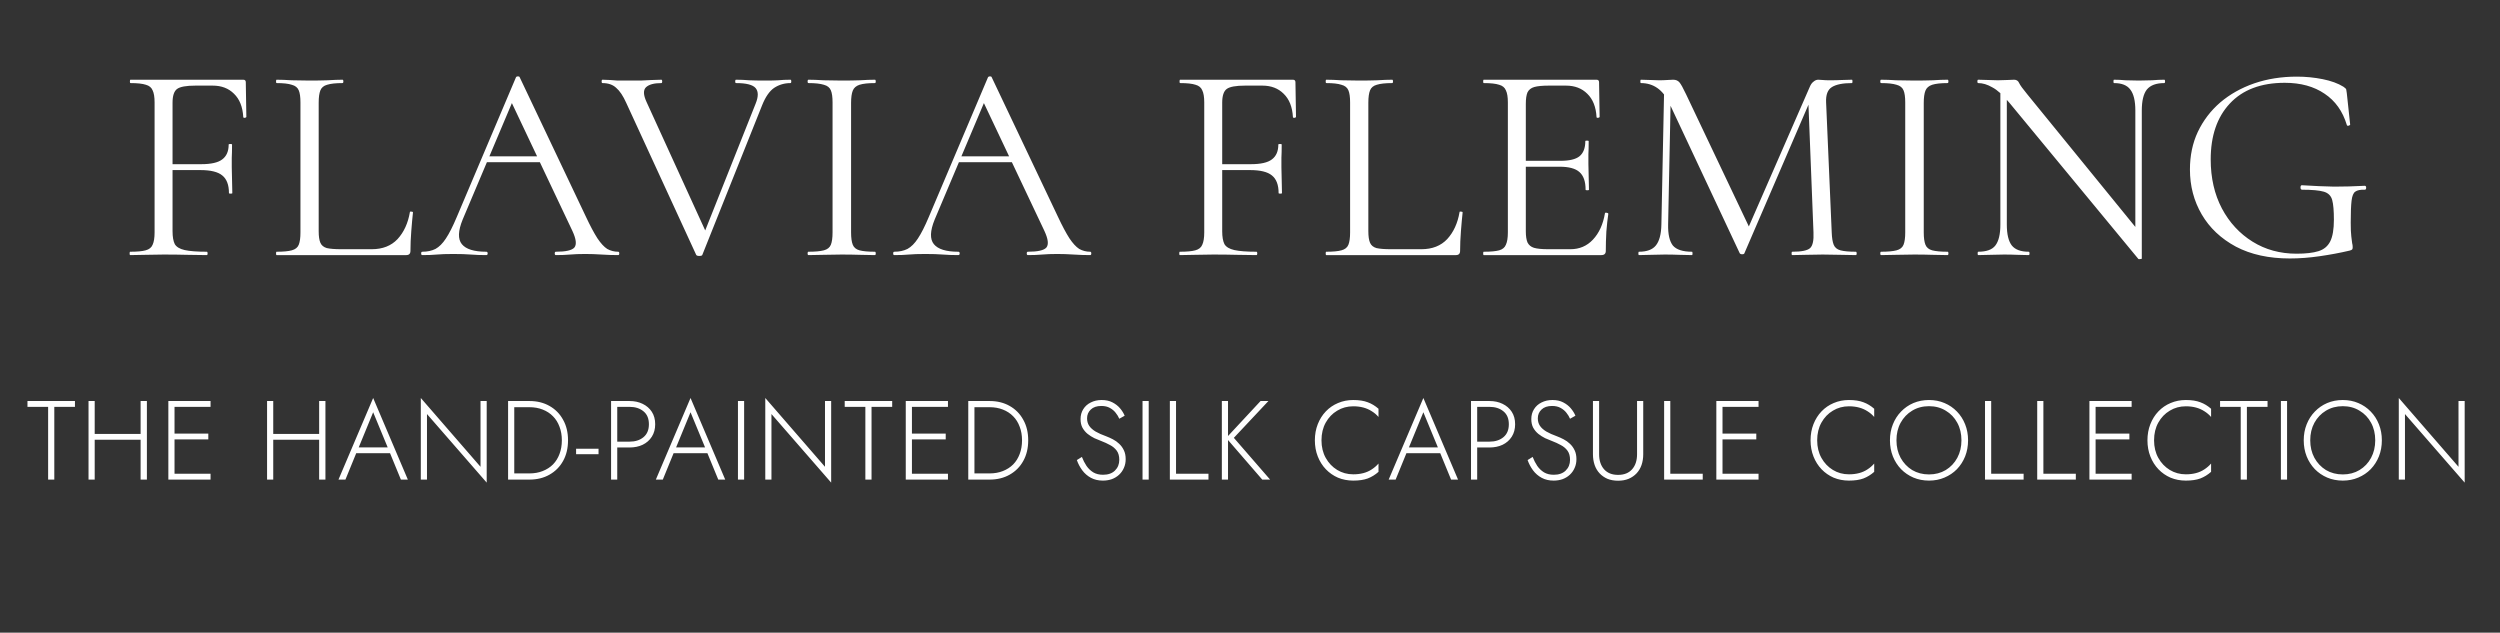
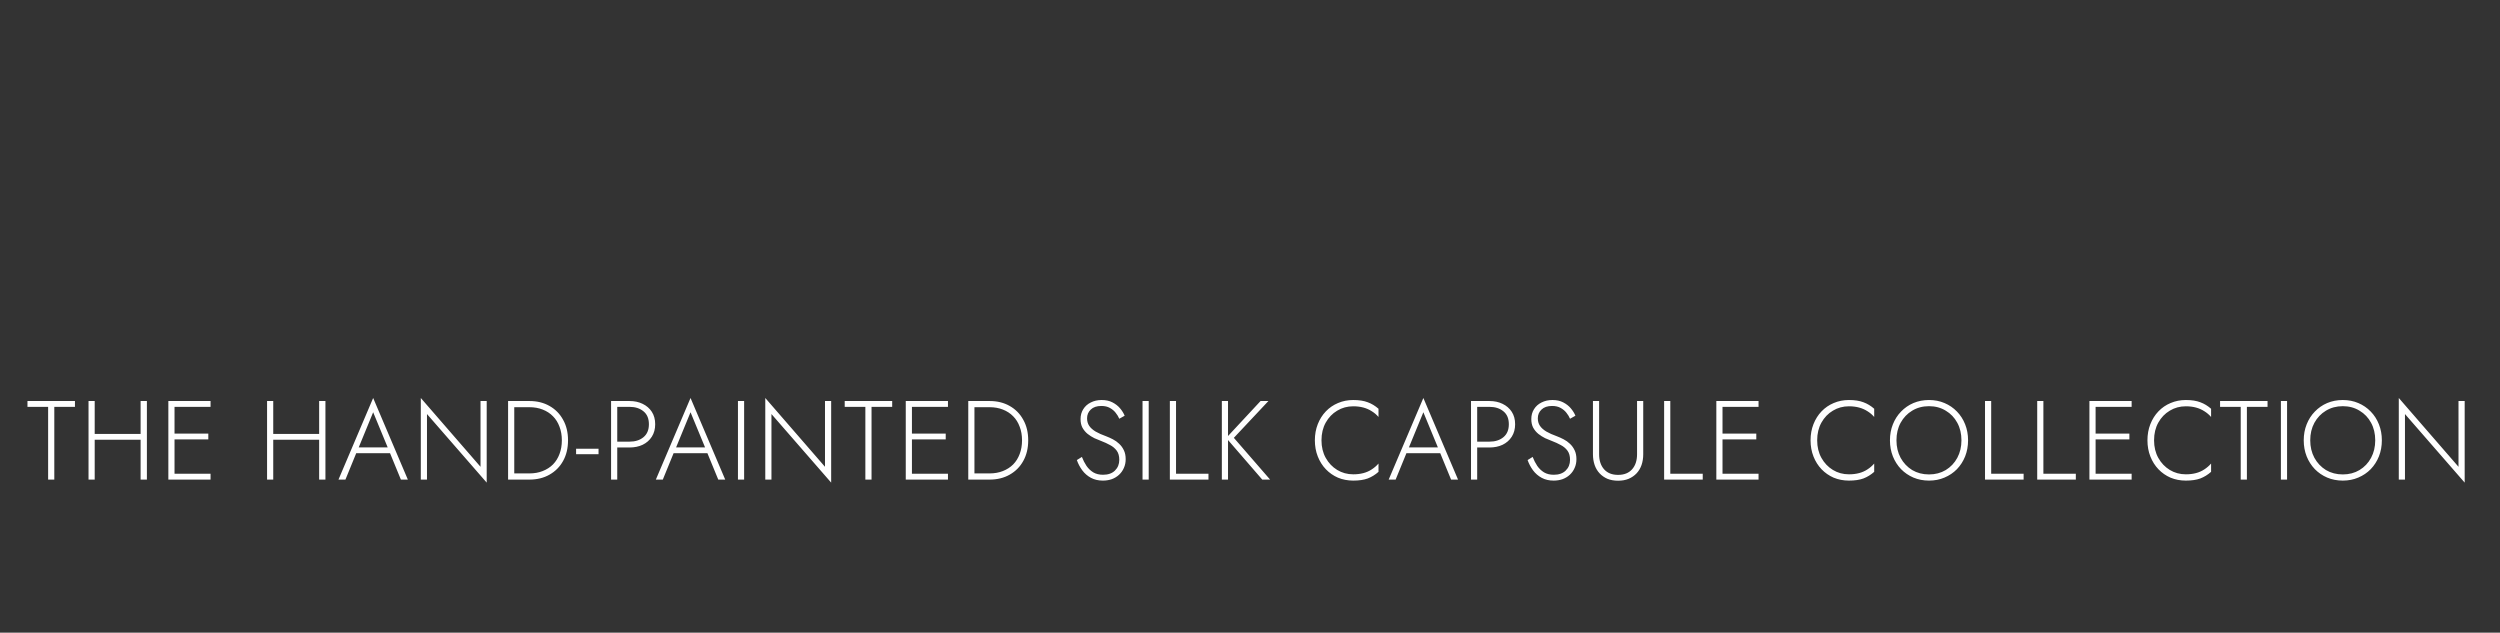
<svg xmlns="http://www.w3.org/2000/svg" fill="none" viewBox="0 0 490 124" height="124" width="490">
  <rect x="0" y="0" width="490" height="124" fill="#333333" stroke="none" />
  <path fill="white" d="M5.385 79.744V78.6H14.691V79.744H10.643V94H9.433V79.744H5.385ZM17.989 86.19V85.046H28.373V86.19H17.989ZM27.559 78.6H28.791V94H27.559V78.6ZM17.351 78.6H18.561V94H17.351V78.6ZM33.635 94V92.856H41.269V94H33.635ZM33.635 79.744V78.6H41.269V79.744H33.635ZM33.635 86.124V84.98H40.829V86.124H33.635ZM32.997 78.6H34.207V94H32.997V78.6ZM52.983 86.19V85.046H63.367V86.19H52.983ZM62.553 78.6H63.785V94H62.553V78.6ZM52.345 78.6H53.555V94H52.345V78.6ZM69.224 88.83L69.62 87.686H76.726L77.122 88.83H69.224ZM73.14 80.8L70.148 88.082L70.016 88.346L67.706 94H66.342L73.14 78.006L79.938 94H78.574L76.286 88.434L76.176 88.148L73.14 80.8ZM94.182 78.6H95.392V94.594L83.688 81.152V94H82.478V78.006L94.182 91.492V78.6ZM99.585 78.6H100.795V94H99.585V78.6ZM103.765 94H100.245V92.79H103.765C104.719 92.79 105.584 92.636 106.361 92.328C107.153 92.02 107.828 91.587 108.385 91.03C108.943 90.458 109.368 89.776 109.661 88.984C109.969 88.177 110.123 87.283 110.123 86.3C110.123 85.317 109.969 84.43 109.661 83.638C109.368 82.831 108.943 82.149 108.385 81.592C107.828 81.02 107.153 80.58 106.361 80.272C105.584 79.964 104.719 79.81 103.765 79.81H100.245V78.6H103.765C105.261 78.6 106.574 78.923 107.703 79.568C108.847 80.213 109.735 81.115 110.365 82.274C111.011 83.418 111.333 84.76 111.333 86.3C111.333 87.84 111.011 89.189 110.365 90.348C109.735 91.492 108.847 92.387 107.703 93.032C106.574 93.677 105.261 94 103.765 94ZM112.914 89.028V87.95H117.314V89.028H112.914ZM119.771 78.6H120.981V94H119.771V78.6ZM120.453 79.744V78.6H123.379C124.347 78.6 125.205 78.783 125.953 79.15C126.716 79.517 127.317 80.037 127.757 80.712C128.197 81.387 128.417 82.201 128.417 83.154C128.417 84.093 128.197 84.907 127.757 85.596C127.317 86.285 126.716 86.813 125.953 87.18C125.205 87.532 124.347 87.708 123.379 87.708H120.453V86.564H123.379C124.508 86.564 125.425 86.271 126.129 85.684C126.833 85.097 127.185 84.254 127.185 83.154C127.185 82.039 126.833 81.196 126.129 80.624C125.425 80.037 124.508 79.744 123.379 79.744H120.453ZM131.429 88.83L131.825 87.686H138.931L139.327 88.83H131.429ZM135.345 80.8L132.353 88.082L132.221 88.346L129.911 94H128.547L135.345 78.006L142.143 94H140.779L138.491 88.434L138.381 88.148L135.345 80.8ZM144.639 78.6H145.849V94H144.639V78.6ZM161.699 78.6H162.909V94.594L151.205 81.152V94H149.995V78.006L161.699 91.492V78.6ZM165.563 79.744V78.6H174.869V79.744H170.821V94H169.611V79.744H165.563ZM178.167 94V92.856H185.801V94H178.167ZM178.167 79.744V78.6H185.801V79.744H178.167ZM178.167 86.124V84.98H185.361V86.124H178.167ZM177.529 78.6H178.739V94H177.529V78.6ZM189.781 78.6H190.991V94H189.781V78.6ZM193.961 94H190.441V92.79H193.961C194.914 92.79 195.779 92.636 196.557 92.328C197.349 92.02 198.023 91.587 198.581 91.03C199.138 90.458 199.563 89.776 199.857 88.984C200.165 88.177 200.319 87.283 200.319 86.3C200.319 85.317 200.165 84.43 199.857 83.638C199.563 82.831 199.138 82.149 198.581 81.592C198.023 81.02 197.349 80.58 196.557 80.272C195.779 79.964 194.914 79.81 193.961 79.81H190.441V78.6H193.961C195.457 78.6 196.769 78.923 197.899 79.568C199.043 80.213 199.93 81.115 200.561 82.274C201.206 83.418 201.529 84.76 201.529 86.3C201.529 87.84 201.206 89.189 200.561 90.348C199.93 91.492 199.043 92.387 197.899 93.032C196.769 93.677 195.457 94 193.961 94ZM212.053 89.556C212.302 90.201 212.603 90.788 212.955 91.316C213.321 91.844 213.769 92.269 214.297 92.592C214.825 92.9 215.455 93.054 216.189 93.054C217.186 93.054 217.963 92.783 218.521 92.24C219.093 91.683 219.379 90.979 219.379 90.128C219.379 89.38 219.21 88.779 218.873 88.324C218.535 87.869 218.095 87.503 217.553 87.224C217.025 86.931 216.467 86.674 215.881 86.454C215.441 86.293 214.979 86.102 214.495 85.882C214.025 85.647 213.585 85.369 213.175 85.046C212.764 84.709 212.427 84.305 212.163 83.836C211.913 83.367 211.789 82.802 211.789 82.142C211.789 81.409 211.965 80.763 212.317 80.206C212.669 79.634 213.16 79.194 213.791 78.886C214.421 78.563 215.133 78.402 215.925 78.402C216.746 78.402 217.45 78.556 218.037 78.864C218.638 79.172 219.137 79.561 219.533 80.03C219.929 80.499 220.229 80.983 220.435 81.482L219.379 82.076C219.217 81.68 218.983 81.291 218.675 80.91C218.381 80.529 218.007 80.213 217.553 79.964C217.098 79.7 216.533 79.568 215.859 79.568C214.964 79.568 214.275 79.803 213.791 80.272C213.307 80.727 213.065 81.299 213.065 81.988C213.065 82.56 213.204 83.051 213.483 83.462C213.761 83.873 214.179 84.247 214.737 84.584C215.294 84.907 215.983 85.215 216.805 85.508C217.23 85.669 217.67 85.867 218.125 86.102C218.579 86.337 218.99 86.63 219.357 86.982C219.738 87.334 220.046 87.759 220.281 88.258C220.515 88.742 220.633 89.321 220.633 89.996C220.633 90.627 220.515 91.199 220.281 91.712C220.061 92.225 219.745 92.673 219.335 93.054C218.939 93.421 218.469 93.707 217.927 93.912C217.384 94.103 216.797 94.198 216.167 94.198C215.272 94.198 214.487 94.015 213.813 93.648C213.138 93.281 212.573 92.79 212.119 92.174C211.664 91.558 211.312 90.891 211.063 90.172L212.053 89.556ZM223.936 78.6H225.146V94H223.936V78.6ZM229.292 78.6H230.502V92.856H236.86V94H229.292V78.6ZM239.481 78.6H240.691V94H239.481V78.6ZM247.071 78.6H248.611L241.835 85.816L248.941 94H247.401L240.339 85.838L247.071 78.6ZM259.011 86.3C259.011 87.605 259.29 88.757 259.847 89.754C260.404 90.751 261.152 91.536 262.091 92.108C263.03 92.68 264.078 92.966 265.237 92.966C265.97 92.966 266.638 92.885 267.239 92.724C267.84 92.563 268.383 92.321 268.867 91.998C269.366 91.675 269.806 91.294 270.187 90.854V92.482C269.542 93.054 268.838 93.487 268.075 93.78C267.312 94.059 266.366 94.198 265.237 94.198C264.166 94.198 263.169 94.007 262.245 93.626C261.336 93.23 260.544 92.68 259.869 91.976C259.194 91.272 258.666 90.436 258.285 89.468C257.904 88.5 257.713 87.444 257.713 86.3C257.713 85.156 257.904 84.1 258.285 83.132C258.666 82.164 259.194 81.328 259.869 80.624C260.544 79.92 261.336 79.377 262.245 78.996C263.169 78.6 264.166 78.402 265.237 78.402C266.366 78.402 267.312 78.549 268.075 78.842C268.838 79.121 269.542 79.546 270.187 80.118V81.724C269.806 81.284 269.366 80.91 268.867 80.602C268.368 80.279 267.818 80.037 267.217 79.876C266.616 79.715 265.956 79.634 265.237 79.634C264.078 79.634 263.03 79.92 262.091 80.492C261.152 81.049 260.404 81.827 259.847 82.824C259.29 83.821 259.011 84.98 259.011 86.3ZM275.063 88.83L275.459 87.686H282.565L282.961 88.83H275.063ZM278.979 80.8L275.987 88.082L275.855 88.346L273.545 94H272.181L278.979 78.006L285.777 94H284.413L282.125 88.434L282.015 88.148L278.979 80.8ZM288.318 78.6H289.528V94H288.318V78.6ZM289 79.744V78.6H291.926C292.894 78.6 293.752 78.783 294.5 79.15C295.262 79.517 295.864 80.037 296.304 80.712C296.744 81.387 296.964 82.201 296.964 83.154C296.964 84.093 296.744 84.907 296.304 85.596C295.864 86.285 295.262 86.813 294.5 87.18C293.752 87.532 292.894 87.708 291.926 87.708H289V86.564H291.926C293.055 86.564 293.972 86.271 294.676 85.684C295.38 85.097 295.732 84.254 295.732 83.154C295.732 82.039 295.38 81.196 294.676 80.624C293.972 80.037 293.055 79.744 291.926 79.744H289ZM300.4 89.556C300.65 90.201 300.95 90.788 301.302 91.316C301.669 91.844 302.116 92.269 302.644 92.592C303.172 92.9 303.803 93.054 304.536 93.054C305.534 93.054 306.311 92.783 306.868 92.24C307.44 91.683 307.726 90.979 307.726 90.128C307.726 89.38 307.558 88.779 307.22 88.324C306.883 87.869 306.443 87.503 305.9 87.224C305.372 86.931 304.815 86.674 304.228 86.454C303.788 86.293 303.326 86.102 302.842 85.882C302.373 85.647 301.933 85.369 301.522 85.046C301.112 84.709 300.774 84.305 300.51 83.836C300.261 83.367 300.136 82.802 300.136 82.142C300.136 81.409 300.312 80.763 300.664 80.206C301.016 79.634 301.508 79.194 302.138 78.886C302.769 78.563 303.48 78.402 304.272 78.402C305.094 78.402 305.798 78.556 306.384 78.864C306.986 79.172 307.484 79.561 307.88 80.03C308.276 80.499 308.577 80.983 308.782 81.482L307.726 82.076C307.565 81.68 307.33 81.291 307.022 80.91C306.729 80.529 306.355 80.213 305.9 79.964C305.446 79.7 304.881 79.568 304.206 79.568C303.312 79.568 302.622 79.803 302.138 80.272C301.654 80.727 301.412 81.299 301.412 81.988C301.412 82.56 301.552 83.051 301.83 83.462C302.109 83.873 302.527 84.247 303.084 84.584C303.642 84.907 304.331 85.215 305.152 85.508C305.578 85.669 306.018 85.867 306.472 86.102C306.927 86.337 307.338 86.63 307.704 86.982C308.086 87.334 308.394 87.759 308.628 88.258C308.863 88.742 308.98 89.321 308.98 89.996C308.98 90.627 308.863 91.199 308.628 91.712C308.408 92.225 308.093 92.673 307.682 93.054C307.286 93.421 306.817 93.707 306.274 93.912C305.732 94.103 305.145 94.198 304.514 94.198C303.62 94.198 302.835 94.015 302.16 93.648C301.486 93.281 300.921 92.79 300.466 92.174C300.012 91.558 299.66 90.891 299.41 90.172L300.4 89.556ZM312.217 78.6H313.427V89.028C313.427 90.26 313.75 91.243 314.395 91.976C315.041 92.709 315.957 93.076 317.145 93.076C318.333 93.076 319.25 92.709 319.895 91.976C320.541 91.243 320.863 90.26 320.863 89.028V78.6H322.073V89.028C322.073 89.791 321.963 90.495 321.743 91.14C321.523 91.771 321.201 92.313 320.775 92.768C320.35 93.223 319.829 93.582 319.213 93.846C318.612 94.095 317.923 94.22 317.145 94.22C316.368 94.22 315.671 94.095 315.055 93.846C314.454 93.582 313.941 93.223 313.515 92.768C313.09 92.313 312.767 91.771 312.547 91.14C312.327 90.495 312.217 89.791 312.217 89.028V78.6ZM326.169 78.6H327.379V92.856H333.737V94H326.169V78.6ZM337.04 94V92.856H344.674V94H337.04ZM337.04 79.744V78.6H344.674V79.744H337.04ZM337.04 86.124V84.98H344.234V86.124H337.04ZM336.402 78.6H337.612V94H336.402V78.6ZM356.167 86.3C356.167 87.605 356.446 88.757 357.003 89.754C357.561 90.751 358.309 91.536 359.247 92.108C360.186 92.68 361.235 92.966 362.393 92.966C363.127 92.966 363.794 92.885 364.395 92.724C364.997 92.563 365.539 92.321 366.023 91.998C366.522 91.675 366.962 91.294 367.343 90.854V92.482C366.698 93.054 365.994 93.487 365.231 93.78C364.469 94.059 363.523 94.198 362.393 94.198C361.323 94.198 360.325 94.007 359.401 93.626C358.492 93.23 357.7 92.68 357.025 91.976C356.351 91.272 355.823 90.436 355.441 89.468C355.06 88.5 354.869 87.444 354.869 86.3C354.869 85.156 355.06 84.1 355.441 83.132C355.823 82.164 356.351 81.328 357.025 80.624C357.7 79.92 358.492 79.377 359.401 78.996C360.325 78.6 361.323 78.402 362.393 78.402C363.523 78.402 364.469 78.549 365.231 78.842C365.994 79.121 366.698 79.546 367.343 80.118V81.724C366.962 81.284 366.522 80.91 366.023 80.602C365.525 80.279 364.975 80.037 364.373 79.876C363.772 79.715 363.112 79.634 362.393 79.634C361.235 79.634 360.186 79.92 359.247 80.492C358.309 81.049 357.561 81.827 357.003 82.824C356.446 83.821 356.167 84.98 356.167 86.3ZM371.706 86.3C371.706 87.576 371.977 88.72 372.52 89.732C373.077 90.744 373.833 91.543 374.786 92.13C375.754 92.702 376.854 92.988 378.086 92.988C379.318 92.988 380.411 92.702 381.364 92.13C382.332 91.543 383.087 90.744 383.63 89.732C384.173 88.72 384.444 87.576 384.444 86.3C384.444 85.009 384.173 83.865 383.63 82.868C383.087 81.856 382.332 81.064 381.364 80.492C380.411 79.905 379.318 79.612 378.086 79.612C376.854 79.612 375.754 79.905 374.786 80.492C373.833 81.064 373.077 81.856 372.52 82.868C371.977 83.865 371.706 85.009 371.706 86.3ZM370.43 86.3C370.43 85.171 370.621 84.129 371.002 83.176C371.383 82.208 371.919 81.372 372.608 80.668C373.297 79.949 374.104 79.392 375.028 78.996C375.967 78.6 376.986 78.402 378.086 78.402C379.186 78.402 380.198 78.6 381.122 78.996C382.061 79.392 382.875 79.949 383.564 80.668C384.253 81.372 384.789 82.208 385.17 83.176C385.551 84.129 385.742 85.171 385.742 86.3C385.742 87.429 385.551 88.478 385.17 89.446C384.789 90.399 384.253 91.235 383.564 91.954C382.875 92.658 382.061 93.208 381.122 93.604C380.198 94 379.186 94.198 378.086 94.198C376.986 94.198 375.967 94 375.028 93.604C374.104 93.208 373.297 92.658 372.608 91.954C371.919 91.235 371.383 90.399 371.002 89.446C370.621 88.478 370.43 87.429 370.43 86.3ZM389.062 78.6H390.272V92.856H396.63V94H389.062V78.6ZM399.294 78.6H400.504V92.856H406.862V94H399.294V78.6ZM410.165 94V92.856H417.799V94H410.165ZM410.165 79.744V78.6H417.799V79.744H410.165ZM410.165 86.124V84.98H417.359V86.124H410.165ZM409.527 78.6H410.737V94H409.527V78.6ZM422.197 86.3C422.197 87.605 422.475 88.757 423.033 89.754C423.59 90.751 424.338 91.536 425.277 92.108C426.215 92.68 427.264 92.966 428.423 92.966C429.156 92.966 429.823 92.885 430.425 92.724C431.026 92.563 431.569 92.321 432.053 91.998C432.551 91.675 432.991 91.294 433.373 90.854V92.482C432.727 93.054 432.023 93.487 431.261 93.78C430.498 94.059 429.552 94.198 428.423 94.198C427.352 94.198 426.355 94.007 425.431 93.626C424.521 93.23 423.729 92.68 423.055 91.976C422.38 91.272 421.852 90.436 421.471 89.468C421.089 88.5 420.899 87.444 420.899 86.3C420.899 85.156 421.089 84.1 421.471 83.132C421.852 82.164 422.38 81.328 423.055 80.624C423.729 79.92 424.521 79.377 425.431 78.996C426.355 78.6 427.352 78.402 428.423 78.402C429.552 78.402 430.498 78.549 431.261 78.842C432.023 79.121 432.727 79.546 433.373 80.118V81.724C432.991 81.284 432.551 80.91 432.053 80.602C431.554 80.279 431.004 80.037 430.403 79.876C429.801 79.715 429.141 79.634 428.423 79.634C427.264 79.634 426.215 79.92 425.277 80.492C424.338 81.049 423.59 81.827 423.033 82.824C422.475 83.821 422.197 84.98 422.197 86.3ZM435.133 79.744V78.6H444.439V79.744H440.391V94H439.181V79.744H435.133ZM447.055 78.6H448.265V94H447.055V78.6ZM452.807 86.3C452.807 87.576 453.079 88.72 453.621 89.732C454.179 90.744 454.934 91.543 455.887 92.13C456.855 92.702 457.955 92.988 459.187 92.988C460.419 92.988 461.512 92.702 462.465 92.13C463.433 91.543 464.189 90.744 464.731 89.732C465.274 88.72 465.545 87.576 465.545 86.3C465.545 85.009 465.274 83.865 464.731 82.868C464.189 81.856 463.433 81.064 462.465 80.492C461.512 79.905 460.419 79.612 459.187 79.612C457.955 79.612 456.855 79.905 455.887 80.492C454.934 81.064 454.179 81.856 453.621 82.868C453.079 83.865 452.807 85.009 452.807 86.3ZM451.531 86.3C451.531 85.171 451.722 84.129 452.103 83.176C452.485 82.208 453.02 81.372 453.709 80.668C454.399 79.949 455.205 79.392 456.129 78.996C457.068 78.6 458.087 78.402 459.187 78.402C460.287 78.402 461.299 78.6 462.223 78.996C463.162 79.392 463.976 79.949 464.665 80.668C465.355 81.372 465.89 82.208 466.271 83.176C466.653 84.129 466.843 85.171 466.843 86.3C466.843 87.429 466.653 88.478 466.271 89.446C465.89 90.399 465.355 91.235 464.665 91.954C463.976 92.658 463.162 93.208 462.223 93.604C461.299 94 460.287 94.198 459.187 94.198C458.087 94.198 457.068 94 456.129 93.604C455.205 93.208 454.399 92.658 453.709 91.954C453.02 91.235 452.485 90.399 452.103 89.446C451.722 88.478 451.531 87.429 451.531 86.3ZM481.867 78.6H483.077V94.594L471.373 81.152V94H470.163V78.006L481.867 91.492V78.6Z" />
-   <path fill="white" d="M25.515 50C25.441 50 25.404 49.89 25.404 49.67C25.404 49.45 25.441 49.34 25.515 49.34C26.871 49.34 27.88 49.248 28.54 49.065C29.236 48.882 29.695 48.515 29.915 47.965C30.171 47.415 30.299 46.608 30.299 45.545V20.08C30.299 19.017 30.171 18.228 29.915 17.715C29.695 17.165 29.255 16.798 28.595 16.615C27.934 16.395 26.926 16.285 25.57 16.285C25.496 16.285 25.459 16.175 25.459 15.955C25.459 15.735 25.496 15.625 25.57 15.625H47.679C48.01 15.625 48.175 15.79 48.175 16.12L48.285 22.885C48.285 22.995 48.175 23.068 47.955 23.105C47.771 23.105 47.679 23.05 47.679 22.94C47.569 20.96 46.965 19.438 45.864 18.375C44.801 17.312 43.408 16.78 41.684 16.78H38.33C36.496 16.78 35.286 17 34.7 17.44C34.113 17.88 33.819 18.778 33.819 20.135V45.325C33.819 46.425 33.966 47.268 34.26 47.855C34.59 48.405 35.231 48.79 36.184 49.01C37.175 49.23 38.623 49.34 40.529 49.34C40.639 49.34 40.694 49.45 40.694 49.67C40.694 49.89 40.639 50 40.529 50C39.319 50 38.018 49.982 36.624 49.945C35.268 49.908 33.746 49.89 32.059 49.89C30.849 49.89 29.676 49.908 28.54 49.945C27.403 49.982 26.395 50 25.515 50ZM44.874 37.845C44.874 36.232 44.434 35.077 43.554 34.38C42.711 33.683 41.281 33.335 39.264 33.335H32.169V32.18H39.429C41.373 32.18 42.748 31.868 43.554 31.245C44.398 30.622 44.819 29.65 44.819 28.33C44.819 28.257 44.929 28.22 45.15 28.22C45.37 28.22 45.48 28.257 45.48 28.33C45.48 29.43 45.461 30.292 45.425 30.915C45.425 31.502 45.425 32.125 45.425 32.785C45.425 33.628 45.443 34.453 45.48 35.26C45.516 36.067 45.535 36.928 45.535 37.845C45.535 37.918 45.425 37.955 45.205 37.955C44.984 37.955 44.874 37.918 44.874 37.845ZM62.463 20.135V45.325C62.463 46.315 62.573 47.067 62.793 47.58C63.013 48.093 63.435 48.442 64.058 48.625C64.718 48.772 65.653 48.845 66.863 48.845H72.858C74.985 48.845 76.671 48.185 77.918 46.865C79.165 45.508 79.971 43.748 80.338 41.585C80.338 41.475 80.43 41.438 80.613 41.475C80.833 41.475 80.943 41.53 80.943 41.64C80.833 42.63 80.723 43.84 80.613 45.27C80.503 46.663 80.448 47.965 80.448 49.175C80.448 49.725 80.173 50 79.623 50H54.213C54.14 50 54.103 49.89 54.103 49.67C54.103 49.45 54.14 49.34 54.213 49.34C55.533 49.34 56.523 49.248 57.183 49.065C57.88 48.882 58.338 48.515 58.558 47.965C58.778 47.415 58.888 46.608 58.888 45.545V20.08C58.888 19.017 58.778 18.228 58.558 17.715C58.338 17.165 57.88 16.798 57.183 16.615C56.523 16.395 55.533 16.285 54.213 16.285C54.14 16.285 54.103 16.175 54.103 15.955C54.103 15.735 54.14 15.625 54.213 15.625C55.093 15.625 56.083 15.662 57.183 15.735C58.283 15.772 59.438 15.79 60.648 15.79C61.931 15.79 63.123 15.772 64.223 15.735C65.323 15.662 66.295 15.625 67.138 15.625C67.248 15.625 67.303 15.735 67.303 15.955C67.303 16.175 67.248 16.285 67.138 16.285C65.818 16.285 64.81 16.395 64.113 16.615C63.453 16.798 63.013 17.165 62.793 17.715C62.573 18.265 62.463 19.072 62.463 20.135ZM94.429 31.795L95.254 30.64H106.584L106.969 31.795H94.429ZM121.159 49.34C121.306 49.34 121.379 49.45 121.379 49.67C121.379 49.89 121.306 50 121.159 50C120.096 50 119.014 49.963 117.914 49.89C116.814 49.817 115.751 49.78 114.724 49.78C113.587 49.78 112.597 49.817 111.754 49.89C110.911 49.963 109.976 50 108.949 50C108.802 50 108.729 49.89 108.729 49.67C108.729 49.45 108.802 49.34 108.949 49.34C110.892 49.34 112.102 49.065 112.579 48.515C113.056 47.928 112.927 46.847 112.194 45.27L99.984 19.475L101.359 17.77L90.689 43.015C89.772 45.252 89.717 46.865 90.524 47.855C91.331 48.845 92.926 49.34 95.309 49.34C95.492 49.34 95.584 49.45 95.584 49.67C95.584 49.89 95.492 50 95.309 50C94.209 50 93.201 49.963 92.284 49.89C91.367 49.817 90.212 49.78 88.819 49.78C87.499 49.78 86.436 49.817 85.629 49.89C84.859 49.963 83.906 50 82.769 50C82.622 50 82.549 49.89 82.549 49.67C82.549 49.45 82.622 49.34 82.769 49.34C83.759 49.34 84.621 49.157 85.354 48.79C86.087 48.387 86.766 47.708 87.389 46.755C88.049 45.765 88.764 44.353 89.534 42.52L101.139 15.13C101.212 15.02 101.341 14.965 101.524 14.965C101.707 14.965 101.817 15.02 101.854 15.13L114.834 42.465C115.677 44.262 116.429 45.673 117.089 46.7C117.749 47.69 118.391 48.387 119.014 48.79C119.674 49.157 120.389 49.34 121.159 49.34ZM154.93 15.625C155.04 15.625 155.095 15.735 155.095 15.955C155.095 16.175 155.04 16.285 154.93 16.285C153.757 16.285 152.694 16.597 151.74 17.22C150.824 17.843 150.035 18.98 149.375 20.63L137.66 49.945C137.624 50.092 137.422 50.165 137.055 50.165C136.725 50.165 136.524 50.092 136.45 49.945L122.755 20.19C122.132 18.797 121.472 17.807 120.775 17.22C120.115 16.597 119.217 16.285 118.08 16.285C117.97 16.285 117.915 16.175 117.915 15.955C117.915 15.735 117.97 15.625 118.08 15.625C118.594 15.625 119.089 15.643 119.565 15.68C120.042 15.717 120.537 15.753 121.05 15.79C121.564 15.79 122.095 15.79 122.645 15.79C123.745 15.79 124.717 15.79 125.56 15.79C126.404 15.753 127.155 15.717 127.815 15.68C128.475 15.643 129.08 15.625 129.63 15.625C129.74 15.625 129.795 15.735 129.795 15.955C129.795 16.175 129.74 16.285 129.63 16.285C128.2 16.285 127.192 16.56 126.605 17.11C126.055 17.66 126.092 18.613 126.715 19.97L138.595 45.985L136.89 48.515L148.11 20.3C148.66 18.943 148.66 17.935 148.11 17.275C147.56 16.615 146.277 16.285 144.26 16.285C144.15 16.285 144.095 16.175 144.095 15.955C144.095 15.735 144.15 15.625 144.26 15.625C145.177 15.625 146.039 15.662 146.845 15.735C147.652 15.772 148.715 15.79 150.035 15.79C151.099 15.79 151.942 15.772 152.565 15.735C153.225 15.662 154.014 15.625 154.93 15.625ZM166.811 45.545C166.811 46.608 166.921 47.415 167.141 47.965C167.361 48.515 167.801 48.882 168.461 49.065C169.158 49.248 170.166 49.34 171.486 49.34C171.596 49.34 171.651 49.45 171.651 49.67C171.651 49.89 171.596 50 171.486 50C170.606 50 169.616 49.982 168.516 49.945C167.453 49.908 166.261 49.89 164.941 49.89C163.731 49.89 162.558 49.908 161.421 49.945C160.321 49.982 159.331 50 158.451 50C158.341 50 158.286 49.89 158.286 49.67C158.286 49.45 158.341 49.34 158.451 49.34C159.771 49.34 160.78 49.248 161.476 49.065C162.173 48.882 162.631 48.515 162.851 47.965C163.071 47.415 163.181 46.608 163.181 45.545V20.08C163.181 19.017 163.071 18.228 162.851 17.715C162.631 17.165 162.173 16.798 161.476 16.615C160.78 16.395 159.771 16.285 158.451 16.285C158.341 16.285 158.286 16.175 158.286 15.955C158.286 15.735 158.341 15.625 158.451 15.625C159.331 15.625 160.321 15.662 161.421 15.735C162.558 15.772 163.731 15.79 164.941 15.79C166.261 15.79 167.471 15.772 168.571 15.735C169.671 15.662 170.643 15.625 171.486 15.625C171.596 15.625 171.651 15.735 171.651 15.955C171.651 16.175 171.596 16.285 171.486 16.285C170.166 16.285 169.158 16.395 168.461 16.615C167.801 16.835 167.361 17.22 167.141 17.77C166.921 18.32 166.811 19.127 166.811 20.19V45.545ZM186.943 31.795L187.768 30.64H199.098L199.483 31.795H186.943ZM213.673 49.34C213.82 49.34 213.893 49.45 213.893 49.67C213.893 49.89 213.82 50 213.673 50C212.61 50 211.528 49.963 210.428 49.89C209.328 49.817 208.265 49.78 207.238 49.78C206.101 49.78 205.111 49.817 204.268 49.89C203.425 49.963 202.49 50 201.463 50C201.316 50 201.243 49.89 201.243 49.67C201.243 49.45 201.316 49.34 201.463 49.34C203.406 49.34 204.616 49.065 205.093 48.515C205.57 47.928 205.441 46.847 204.708 45.27L192.498 19.475L193.873 17.77L183.203 43.015C182.286 45.252 182.231 46.865 183.038 47.855C183.845 48.845 185.44 49.34 187.823 49.34C188.006 49.34 188.098 49.45 188.098 49.67C188.098 49.89 188.006 50 187.823 50C186.723 50 185.715 49.963 184.798 49.89C183.881 49.817 182.726 49.78 181.333 49.78C180.013 49.78 178.95 49.817 178.143 49.89C177.373 49.963 176.42 50 175.283 50C175.136 50 175.063 49.89 175.063 49.67C175.063 49.45 175.136 49.34 175.283 49.34C176.273 49.34 177.135 49.157 177.868 48.79C178.601 48.387 179.28 47.708 179.903 46.755C180.563 45.765 181.278 44.353 182.048 42.52L193.653 15.13C193.726 15.02 193.855 14.965 194.038 14.965C194.221 14.965 194.331 15.02 194.368 15.13L207.348 42.465C208.191 44.262 208.943 45.673 209.603 46.7C210.263 47.69 210.905 48.387 211.528 48.79C212.188 49.157 212.903 49.34 213.673 49.34ZM231.247 50C231.173 50 231.137 49.89 231.137 49.67C231.137 49.45 231.173 49.34 231.247 49.34C232.603 49.34 233.612 49.248 234.272 49.065C234.968 48.882 235.427 48.515 235.647 47.965C235.903 47.415 236.032 46.608 236.032 45.545V20.08C236.032 19.017 235.903 18.228 235.647 17.715C235.427 17.165 234.987 16.798 234.327 16.615C233.667 16.395 232.658 16.285 231.302 16.285C231.228 16.285 231.192 16.175 231.192 15.955C231.192 15.735 231.228 15.625 231.302 15.625H253.412C253.742 15.625 253.907 15.79 253.907 16.12L254.017 22.885C254.017 22.995 253.907 23.068 253.687 23.105C253.503 23.105 253.412 23.05 253.412 22.94C253.302 20.96 252.697 19.438 251.597 18.375C250.533 17.312 249.14 16.78 247.417 16.78H244.062C242.228 16.78 241.018 17 240.432 17.44C239.845 17.88 239.552 18.778 239.552 20.135V45.325C239.552 46.425 239.698 47.268 239.992 47.855C240.322 48.405 240.963 48.79 241.917 49.01C242.907 49.23 244.355 49.34 246.262 49.34C246.372 49.34 246.427 49.45 246.427 49.67C246.427 49.89 246.372 50 246.262 50C245.052 50 243.75 49.982 242.357 49.945C241 49.908 239.478 49.89 237.792 49.89C236.582 49.89 235.408 49.908 234.272 49.945C233.135 49.982 232.127 50 231.247 50ZM250.607 37.845C250.607 36.232 250.167 35.077 249.287 34.38C248.443 33.683 247.013 33.335 244.997 33.335H237.902V32.18H245.162C247.105 32.18 248.48 31.868 249.287 31.245C250.13 30.622 250.552 29.65 250.552 28.33C250.552 28.257 250.662 28.22 250.882 28.22C251.102 28.22 251.212 28.257 251.212 28.33C251.212 29.43 251.193 30.292 251.157 30.915C251.157 31.502 251.157 32.125 251.157 32.785C251.157 33.628 251.175 34.453 251.212 35.26C251.248 36.067 251.267 36.928 251.267 37.845C251.267 37.918 251.157 37.955 250.937 37.955C250.717 37.955 250.607 37.918 250.607 37.845ZM268.195 20.135V45.325C268.195 46.315 268.305 47.067 268.525 47.58C268.745 48.093 269.167 48.442 269.79 48.625C270.45 48.772 271.385 48.845 272.595 48.845H278.59C280.717 48.845 282.403 48.185 283.65 46.865C284.897 45.508 285.703 43.748 286.07 41.585C286.07 41.475 286.162 41.438 286.345 41.475C286.565 41.475 286.675 41.53 286.675 41.64C286.565 42.63 286.455 43.84 286.345 45.27C286.235 46.663 286.18 47.965 286.18 49.175C286.18 49.725 285.905 50 285.355 50H259.945C259.872 50 259.835 49.89 259.835 49.67C259.835 49.45 259.872 49.34 259.945 49.34C261.265 49.34 262.255 49.248 262.915 49.065C263.612 48.882 264.07 48.515 264.29 47.965C264.51 47.415 264.62 46.608 264.62 45.545V20.08C264.62 19.017 264.51 18.228 264.29 17.715C264.07 17.165 263.612 16.798 262.915 16.615C262.255 16.395 261.265 16.285 259.945 16.285C259.872 16.285 259.835 16.175 259.835 15.955C259.835 15.735 259.872 15.625 259.945 15.625C260.825 15.625 261.815 15.662 262.915 15.735C264.015 15.772 265.17 15.79 266.38 15.79C267.663 15.79 268.855 15.772 269.955 15.735C271.055 15.662 272.027 15.625 272.87 15.625C272.98 15.625 273.035 15.735 273.035 15.955C273.035 16.175 272.98 16.285 272.87 16.285C271.55 16.285 270.542 16.395 269.845 16.615C269.185 16.798 268.745 17.165 268.525 17.715C268.305 18.265 268.195 19.072 268.195 20.135ZM313.856 50H290.811C290.738 50 290.701 49.89 290.701 49.67C290.701 49.45 290.738 49.34 290.811 49.34C292.168 49.34 293.176 49.248 293.836 49.065C294.496 48.882 294.936 48.515 295.156 47.965C295.413 47.415 295.541 46.608 295.541 45.545V20.08C295.541 19.017 295.413 18.228 295.156 17.715C294.936 17.165 294.496 16.798 293.836 16.615C293.176 16.395 292.168 16.285 290.811 16.285C290.738 16.285 290.701 16.175 290.701 15.955C290.701 15.735 290.738 15.625 290.811 15.625H312.921C313.251 15.625 313.416 15.79 313.416 16.12L313.526 22.885C313.526 22.995 313.416 23.068 313.196 23.105C313.013 23.105 312.921 23.05 312.921 22.94C312.811 20.96 312.206 19.438 311.106 18.375C310.043 17.312 308.65 16.78 306.926 16.78H303.571C302.325 16.78 301.371 16.872 300.711 17.055C300.088 17.238 299.648 17.587 299.391 18.1C299.171 18.613 299.061 19.365 299.061 20.355V45.325C299.061 46.278 299.171 47.012 299.391 47.525C299.648 48.038 300.07 48.387 300.656 48.57C301.28 48.753 302.196 48.845 303.406 48.845H307.806C309.566 48.845 311.033 48.222 312.206 46.975C313.416 45.692 314.205 43.968 314.571 41.805C314.571 41.695 314.681 41.658 314.901 41.695C315.121 41.732 315.231 41.805 315.231 41.915C315.085 42.868 314.956 44.023 314.846 45.38C314.773 46.737 314.736 48.002 314.736 49.175C314.736 49.725 314.443 50 313.856 50ZM310.776 37.185C310.776 35.572 310.373 34.417 309.566 33.72C308.796 33.023 307.495 32.675 305.661 32.675H297.411V31.52H305.826C307.586 31.52 308.833 31.227 309.566 30.64C310.336 30.017 310.721 29.027 310.721 27.67C310.721 27.597 310.831 27.56 311.051 27.56C311.271 27.56 311.381 27.597 311.381 27.67C311.381 28.77 311.363 29.632 311.326 30.255C311.326 30.842 311.326 31.465 311.326 32.125C311.326 32.968 311.345 33.793 311.381 34.6C311.418 35.407 311.436 36.268 311.436 37.185C311.436 37.258 311.326 37.295 311.106 37.295C310.886 37.295 310.776 37.258 310.776 37.185ZM325.632 44.005L326.182 16.89L327.502 17L326.952 44.005C326.916 45.912 327.227 47.287 327.887 48.13C328.584 48.937 329.831 49.34 331.627 49.34C331.701 49.34 331.737 49.45 331.737 49.67C331.737 49.89 331.701 50 331.627 50C330.821 50 329.977 49.982 329.097 49.945C328.254 49.908 327.319 49.89 326.292 49.89C325.339 49.89 324.441 49.908 323.597 49.945C322.754 49.982 321.966 50 321.232 50C321.159 50 321.122 49.89 321.122 49.67C321.122 49.45 321.159 49.34 321.232 49.34C322.772 49.34 323.872 48.937 324.532 48.13C325.229 47.287 325.596 45.912 325.632 44.005ZM363.747 49.34C363.857 49.34 363.912 49.45 363.912 49.67C363.912 49.89 363.857 50 363.747 50C362.867 50 361.859 49.982 360.722 49.945C359.622 49.908 358.467 49.89 357.257 49.89C356.084 49.89 354.984 49.908 353.957 49.945C352.967 49.982 352.069 50 351.262 50C351.189 50 351.152 49.89 351.152 49.67C351.152 49.45 351.189 49.34 351.262 49.34C353.096 49.34 354.269 49.102 354.782 48.625C355.296 48.148 355.516 47.122 355.442 45.545L354.397 18.98L356.212 16.45L341.912 49.615C341.876 49.762 341.729 49.835 341.472 49.835C341.216 49.835 341.051 49.762 340.977 49.615L327.172 20.19C325.926 17.587 324.074 16.285 321.617 16.285C321.544 16.285 321.507 16.175 321.507 15.955C321.507 15.735 321.544 15.625 321.617 15.625C322.204 15.625 322.827 15.643 323.487 15.68C324.184 15.717 324.752 15.735 325.192 15.735C325.779 15.735 326.311 15.717 326.787 15.68C327.301 15.643 327.686 15.625 327.942 15.625C328.456 15.625 328.859 15.79 329.152 16.12C329.446 16.45 329.886 17.238 330.472 18.485L343.012 44.885L341.307 47.745L354.727 17C354.911 16.56 355.149 16.23 355.442 16.01C355.736 15.753 356.047 15.625 356.377 15.625C356.597 15.625 356.891 15.643 357.257 15.68C357.624 15.717 358.064 15.735 358.577 15.735C359.567 15.735 360.374 15.717 360.997 15.68C361.621 15.643 362.281 15.625 362.977 15.625C363.051 15.625 363.087 15.735 363.087 15.955C363.087 16.175 363.051 16.285 362.977 16.285C361.217 16.285 359.916 16.542 359.072 17.055C358.229 17.568 357.844 18.577 357.917 20.08L359.017 45.545C359.054 46.608 359.182 47.415 359.402 47.965C359.622 48.515 360.062 48.882 360.722 49.065C361.419 49.248 362.427 49.34 363.747 49.34ZM377.055 45.545C377.055 46.608 377.165 47.415 377.385 47.965C377.605 48.515 378.045 48.882 378.705 49.065C379.402 49.248 380.41 49.34 381.73 49.34C381.84 49.34 381.895 49.45 381.895 49.67C381.895 49.89 381.84 50 381.73 50C380.85 50 379.86 49.982 378.76 49.945C377.697 49.908 376.505 49.89 375.185 49.89C373.975 49.89 372.802 49.908 371.665 49.945C370.565 49.982 369.575 50 368.695 50C368.585 50 368.53 49.89 368.53 49.67C368.53 49.45 368.585 49.34 368.695 49.34C370.015 49.34 371.024 49.248 371.72 49.065C372.417 48.882 372.875 48.515 373.095 47.965C373.315 47.415 373.425 46.608 373.425 45.545V20.08C373.425 19.017 373.315 18.228 373.095 17.715C372.875 17.165 372.417 16.798 371.72 16.615C371.024 16.395 370.015 16.285 368.695 16.285C368.585 16.285 368.53 16.175 368.53 15.955C368.53 15.735 368.585 15.625 368.695 15.625C369.575 15.625 370.565 15.662 371.665 15.735C372.802 15.772 373.975 15.79 375.185 15.79C376.505 15.79 377.715 15.772 378.815 15.735C379.915 15.662 380.887 15.625 381.73 15.625C381.84 15.625 381.895 15.735 381.895 15.955C381.895 16.175 381.84 16.285 381.73 16.285C380.41 16.285 379.402 16.395 378.705 16.615C378.045 16.835 377.605 17.22 377.385 17.77C377.165 18.32 377.055 19.127 377.055 20.19V45.545ZM392.072 44.005V16.89L393.337 17V44.005C393.337 45.912 393.667 47.287 394.327 48.13C394.987 48.937 396.087 49.34 397.627 49.34C397.737 49.34 397.792 49.45 397.792 49.67C397.792 49.89 397.737 50 397.627 50C396.894 50 396.142 49.982 395.372 49.945C394.602 49.908 393.74 49.89 392.787 49.89C391.87 49.89 390.99 49.908 390.147 49.945C389.304 49.982 388.497 50 387.727 50C387.654 50 387.617 49.89 387.617 49.67C387.617 49.45 387.654 49.34 387.727 49.34C389.34 49.34 390.459 48.937 391.082 48.13C391.742 47.287 392.072 45.912 392.072 44.005ZM419.792 50.66C419.792 50.733 419.7 50.77 419.517 50.77C419.334 50.807 419.205 50.807 419.132 50.77L393.832 20.135C392.585 18.632 391.467 17.623 390.477 17.11C389.524 16.56 388.607 16.285 387.727 16.285C387.617 16.285 387.562 16.175 387.562 15.955C387.562 15.735 387.617 15.625 387.727 15.625C388.387 15.625 389.047 15.643 389.707 15.68C390.404 15.717 391.027 15.735 391.577 15.735C392.237 15.735 392.86 15.717 393.447 15.68C394.034 15.643 394.474 15.625 394.767 15.625C395.244 15.625 395.574 15.845 395.757 16.285C395.94 16.688 396.472 17.422 397.352 18.485L419.352 45.49L419.792 50.66ZM419.792 21.675V50.66L418.527 48.955V21.675C418.527 19.768 418.197 18.393 417.537 17.55C416.914 16.707 415.85 16.285 414.347 16.285C414.274 16.285 414.237 16.175 414.237 15.955C414.237 15.735 414.274 15.625 414.347 15.625C415.08 15.625 415.832 15.662 416.602 15.735C417.409 15.772 418.27 15.79 419.187 15.79C420.067 15.79 420.929 15.772 421.772 15.735C422.652 15.662 423.459 15.625 424.192 15.625C424.302 15.625 424.357 15.735 424.357 15.955C424.357 16.175 424.302 16.285 424.192 16.285C422.615 16.285 421.479 16.707 420.782 17.55C420.122 18.393 419.792 19.768 419.792 21.675ZM448.808 50.66C444.701 50.66 441.181 49.89 438.248 48.35C435.314 46.773 433.078 44.665 431.538 42.025C429.998 39.385 429.228 36.452 429.228 33.225C429.228 30.512 429.741 28.055 430.768 25.855C431.831 23.618 433.298 21.693 435.168 20.08C437.074 18.467 439.293 17.22 441.823 16.34C444.389 15.46 447.176 15.02 450.183 15.02C451.906 15.02 453.593 15.185 455.243 15.515C456.893 15.845 458.249 16.34 459.313 17C459.643 17.22 459.826 17.403 459.863 17.55C459.899 17.697 459.936 17.935 459.973 18.265L460.633 24.425C460.633 24.498 460.523 24.572 460.303 24.645C460.119 24.682 460.009 24.627 459.973 24.48C459.166 21.803 457.718 19.768 455.628 18.375C453.538 16.945 450.934 16.23 447.818 16.23C443.161 16.23 439.568 17.587 437.038 20.3C434.544 22.977 433.298 26.625 433.298 31.245C433.298 34.875 434.031 38.083 435.498 40.87C436.964 43.62 438.963 45.783 441.493 47.36C444.023 48.937 446.901 49.725 450.128 49.725C451.924 49.725 453.354 49.56 454.418 49.23C455.481 48.9 456.251 48.258 456.728 47.305C457.204 46.352 457.443 44.94 457.443 43.07C457.443 41.31 457.333 40.027 457.113 39.22C456.893 38.377 456.343 37.827 455.463 37.57C454.583 37.313 453.171 37.185 451.228 37.185C451.008 37.185 450.898 37.038 450.898 36.745C450.898 36.452 450.989 36.305 451.173 36.305C453.483 36.452 455.591 36.543 457.498 36.58C459.404 36.58 461.403 36.525 463.493 36.415C463.676 36.415 463.768 36.543 463.768 36.8C463.768 37.057 463.676 37.185 463.493 37.185C462.649 37.148 462.026 37.277 461.623 37.57C461.256 37.827 461.018 38.413 460.908 39.33C460.798 40.247 460.743 41.677 460.743 43.62C460.743 44.83 460.779 45.728 460.853 46.315C460.926 46.902 460.981 47.342 461.018 47.635C461.091 47.892 461.128 48.167 461.128 48.46C461.128 48.68 461.091 48.827 461.018 48.9C460.944 48.973 460.779 49.047 460.523 49.12C458.653 49.56 456.691 49.927 454.638 50.22C452.621 50.513 450.678 50.66 448.808 50.66Z" />
</svg>